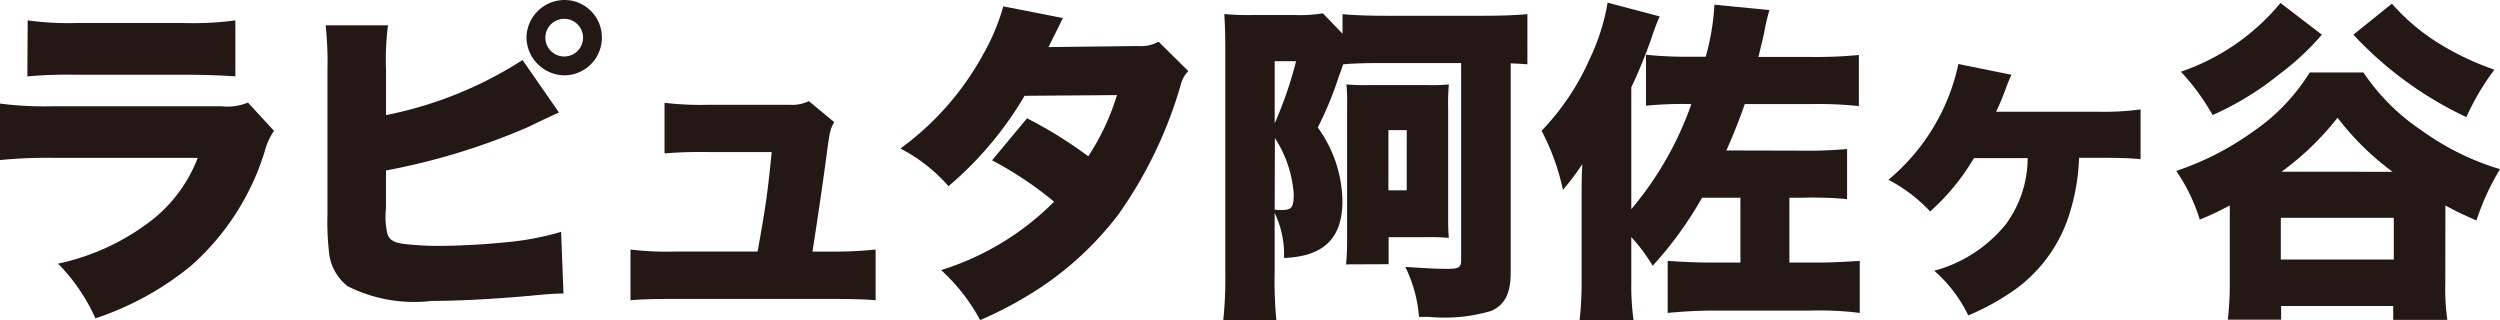
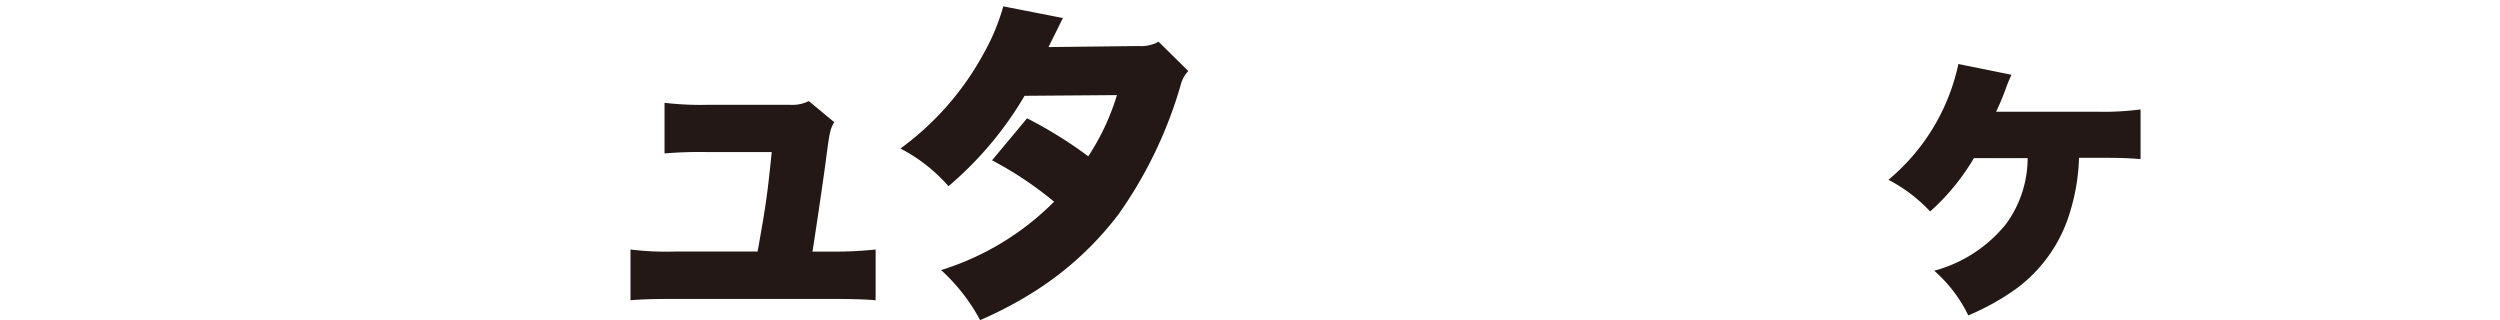
<svg xmlns="http://www.w3.org/2000/svg" viewBox="0 0 53.105 6.803">
  <defs>
    <style>.cls-1{fill:#231815;}</style>
  </defs>
  <g id="レイヤー_2" data-name="レイヤー 2">
    <g id="レイアウト">
-       <path class="cls-1" d="M0,2.2a7.426,7.426,0,0,0,1.141.057H4.7a1.15,1.15,0,0,0,.567-.078l.553.6a1.436,1.436,0,0,0-.2.447,5.337,5.337,0,0,1-1.574,2.43A6.364,6.364,0,0,1,2.027,6.762,3.964,3.964,0,0,0,1.233,5.6,4.9,4.9,0,0,0,3.1,4.77,3.082,3.082,0,0,0,4.2,3.353H1.126A10.2,10.2,0,0,0,0,3.4ZM.588.433A6.417,6.417,0,0,0,1.63.489H3.891A6.761,6.761,0,0,0,5,.433v1.19c-.269-.02-.6-.035-1.091-.035h-2.3a9.376,9.376,0,0,0-1.028.035Z" />
-       <path class="cls-1" d="M8.2,2.445a8.356,8.356,0,0,0,2.9-1.17l.773,1.114c-.227.105-.248.113-.674.318a14.126,14.126,0,0,1-3,.914v.794a1.708,1.708,0,0,0,.028.546c.043.134.135.19.34.219a6.3,6.3,0,0,0,.751.043c.4,0,.957-.029,1.382-.072a6.138,6.138,0,0,0,1.219-.226l.05,1.31c-.17,0-.376.015-.73.05-.709.064-1.5.107-2.07.107A3.142,3.142,0,0,1,7.385,6.08a1.046,1.046,0,0,1-.4-.766,5.457,5.457,0,0,1-.029-.751V1.481A7.33,7.33,0,0,0,6.917.538H8.242a5.672,5.672,0,0,0-.042.95ZM12.785.8a.8.8,0,0,1-.794.8.817.817,0,0,1-.808-.8.811.811,0,0,1,.808-.8A.794.794,0,0,1,12.785.8Zm-1.2,0a.4.4,0,0,0,.8,0,.4.4,0,1,0-.8,0Z" />
-       <path class="cls-1" d="M17.667,5.344A8.153,8.153,0,0,0,18.6,5.3V6.378c-.234-.022-.574-.028-.936-.028H14.343c-.461,0-.7.006-.95.028V5.3a6.166,6.166,0,0,0,.95.043h1.75c.17-.95.206-1.184.3-2.113H15.037a9.21,9.21,0,0,0-.921.029V2.184a6.606,6.606,0,0,0,.949.042h1.716a.782.782,0,0,0,.4-.079l.538.447c-.092.177-.092.177-.184.872-.064.474-.177,1.24-.276,1.878Z" />
+       <path class="cls-1" d="M17.667,5.344A8.153,8.153,0,0,0,18.6,5.3V6.378c-.234-.022-.574-.028-.936-.028H14.343c-.461,0-.7.006-.95.028V5.3a6.166,6.166,0,0,0,.95.043h1.75c.17-.95.206-1.184.3-2.113H15.037a9.21,9.21,0,0,0-.921.029V2.184a6.606,6.606,0,0,0,.949.042h1.716a.782.782,0,0,0,.4-.079l.538.447c-.092.177-.092.177-.184.872-.064.474-.177,1.24-.276,1.878" />
      <path class="cls-1" d="M22.577.383C22.57.4,22.471.6,22.272,1L24.179.978a.781.781,0,0,0,.432-.092l.631.624a.638.638,0,0,0-.163.3A9.126,9.126,0,0,1,23.761,4.55a6.819,6.819,0,0,1-1.722,1.6A8.3,8.3,0,0,1,20.82,6.8a3.987,3.987,0,0,0-.829-1.063,5.807,5.807,0,0,0,2.4-1.453,7.673,7.673,0,0,0-1.318-.879l.744-.892a9.187,9.187,0,0,1,1.3.807,4.987,4.987,0,0,0,.609-1.3l-1.962.015a7.467,7.467,0,0,1-1.616,1.92,3.491,3.491,0,0,0-1.021-.8A6.1,6.1,0,0,0,20.9,1.127a4.508,4.508,0,0,0,.412-.992Z" />
-       <path class="cls-1" d="M25.985,6.8a8.92,8.92,0,0,0,.043-1.035V1.035c0-.276-.007-.517-.022-.737a5.212,5.212,0,0,0,.6.021h.907A2.894,2.894,0,0,0,28.1.283l.418.433V.3c.2.021.511.035.936.035h2.063c.4,0,.715-.014.928-.035V1.367c-.135-.013-.178-.013-.355-.021V5.789c0,.44-.12.681-.411.815a3.5,3.5,0,0,1-1.325.127h-.212a2.877,2.877,0,0,0-.291-1.062c.383.028.68.042.886.042.248,0,.3-.028.3-.184V1.339H29.43c-.418,0-.68.007-.9.028-.035.107-.064.192-.085.241a7.28,7.28,0,0,1-.453,1.1,2.722,2.722,0,0,1,.524,1.565c0,.788-.4,1.177-1.24,1.206a2.058,2.058,0,0,0-.2-.957V5.782A8.919,8.919,0,0,0,27.112,6.8Zm1.092-4.181A8.244,8.244,0,0,0,27.531,1.3h-.454Zm0,1.835a1.118,1.118,0,0,0,.134.007c.234,0,.27-.05.27-.347a2.509,2.509,0,0,0-.4-1.183Zm1.516,1.162c.014-.141.022-.3.022-.474V2.253a3.789,3.789,0,0,0-.014-.46,4.355,4.355,0,0,0,.51.014h1.176a4,4,0,0,0,.489-.014,5.158,5.158,0,0,0-.014.531V4.507c0,.3,0,.375.014.546a4.674,4.674,0,0,0-.5-.015h-.779v.574Zm.9-1.573h.389V2.764h-.389Z" />
-       <path class="cls-1" d="M38.3,3.2a8.852,8.852,0,0,0,.936-.035V4.23A7.633,7.633,0,0,0,38.3,4.2h-.29V5.577h.623c.27,0,.546-.015.872-.035V6.647a6.9,6.9,0,0,0-1.07-.049H36.58a10.7,10.7,0,0,0-1.155.049V5.542c.3.02.609.035.9.035h.645V4.2h-.815a7.954,7.954,0,0,1-1.049,1.446,3.7,3.7,0,0,0-.454-.61V6A5.307,5.307,0,0,0,34.7,6.8H33.554a7.227,7.227,0,0,0,.043-.85V4.21c0-.369,0-.426.014-.724a5.119,5.119,0,0,1-.411.546,4.847,4.847,0,0,0-.454-1.254A5.265,5.265,0,0,0,33.774,1.24,4.473,4.473,0,0,0,34.149.057l1.106.291A4.815,4.815,0,0,0,35.084.8a10.578,10.578,0,0,1-.432,1.055V4.443a7.092,7.092,0,0,0,1.276-2.232,7.718,7.718,0,0,0-.964.035V1.163a8.567,8.567,0,0,0,.978.042h.29A4.9,4.9,0,0,0,36.417.1l1.169.113A4.524,4.524,0,0,0,37.473.7c-.042.192-.071.3-.12.51h1.133a9.457,9.457,0,0,0,1-.042V2.254a7.924,7.924,0,0,0-1-.043H37.062c-.114.333-.241.645-.39.985Z" />
      <path class="cls-1" d="M44.163,3.352a4.363,4.363,0,0,1-.184,1.127,3.129,3.129,0,0,1-1.156,1.658A5.21,5.21,0,0,1,41.81,6.7a2.977,2.977,0,0,0-.723-.949,2.932,2.932,0,0,0,1.524-.992,2.37,2.37,0,0,0,.46-1.4H41.93A4.746,4.746,0,0,1,41,4.492a3.284,3.284,0,0,0-.886-.673A4.388,4.388,0,0,0,41.6,1.36l1.127.228c-.049.113-.064.141-.106.255a5.5,5.5,0,0,1-.22.531h2.169a5.921,5.921,0,0,0,.9-.05V3.38c-.256-.022-.447-.028-.879-.028Z" />
-       <path class="cls-1" d="M51.943,6a4.863,4.863,0,0,0,.043.794H50.837V6.5H48.456v.291H47.323a6.682,6.682,0,0,0,.042-.8V4.365c-.219.114-.326.17-.637.3a3.816,3.816,0,0,0-.5-1.034,6.114,6.114,0,0,0,1.623-.83,4.206,4.206,0,0,0,1.212-1.261h1.141A4.5,4.5,0,0,0,51.44,2.771a5.556,5.556,0,0,0,1.665.822,5.2,5.2,0,0,0-.5,1.091c-.319-.142-.412-.185-.66-.319ZM49.321.737a5.6,5.6,0,0,1-.907.843A6.331,6.331,0,0,1,47,2.444a4.81,4.81,0,0,0-.673-.921A4.715,4.715,0,0,0,48.442.063Zm-.872,4.776h2.4V4.627h-2.4Zm2.374-1.864A5.76,5.76,0,0,1,49.654,2.5a5.912,5.912,0,0,1-1.191,1.148ZM50.809.078A4.415,4.415,0,0,0,51.83.936a5.927,5.927,0,0,0,1.155.544,5.425,5.425,0,0,0-.595,1.007,7.821,7.821,0,0,1-2.4-1.75Z" />
    </g>
  </g>
</svg>